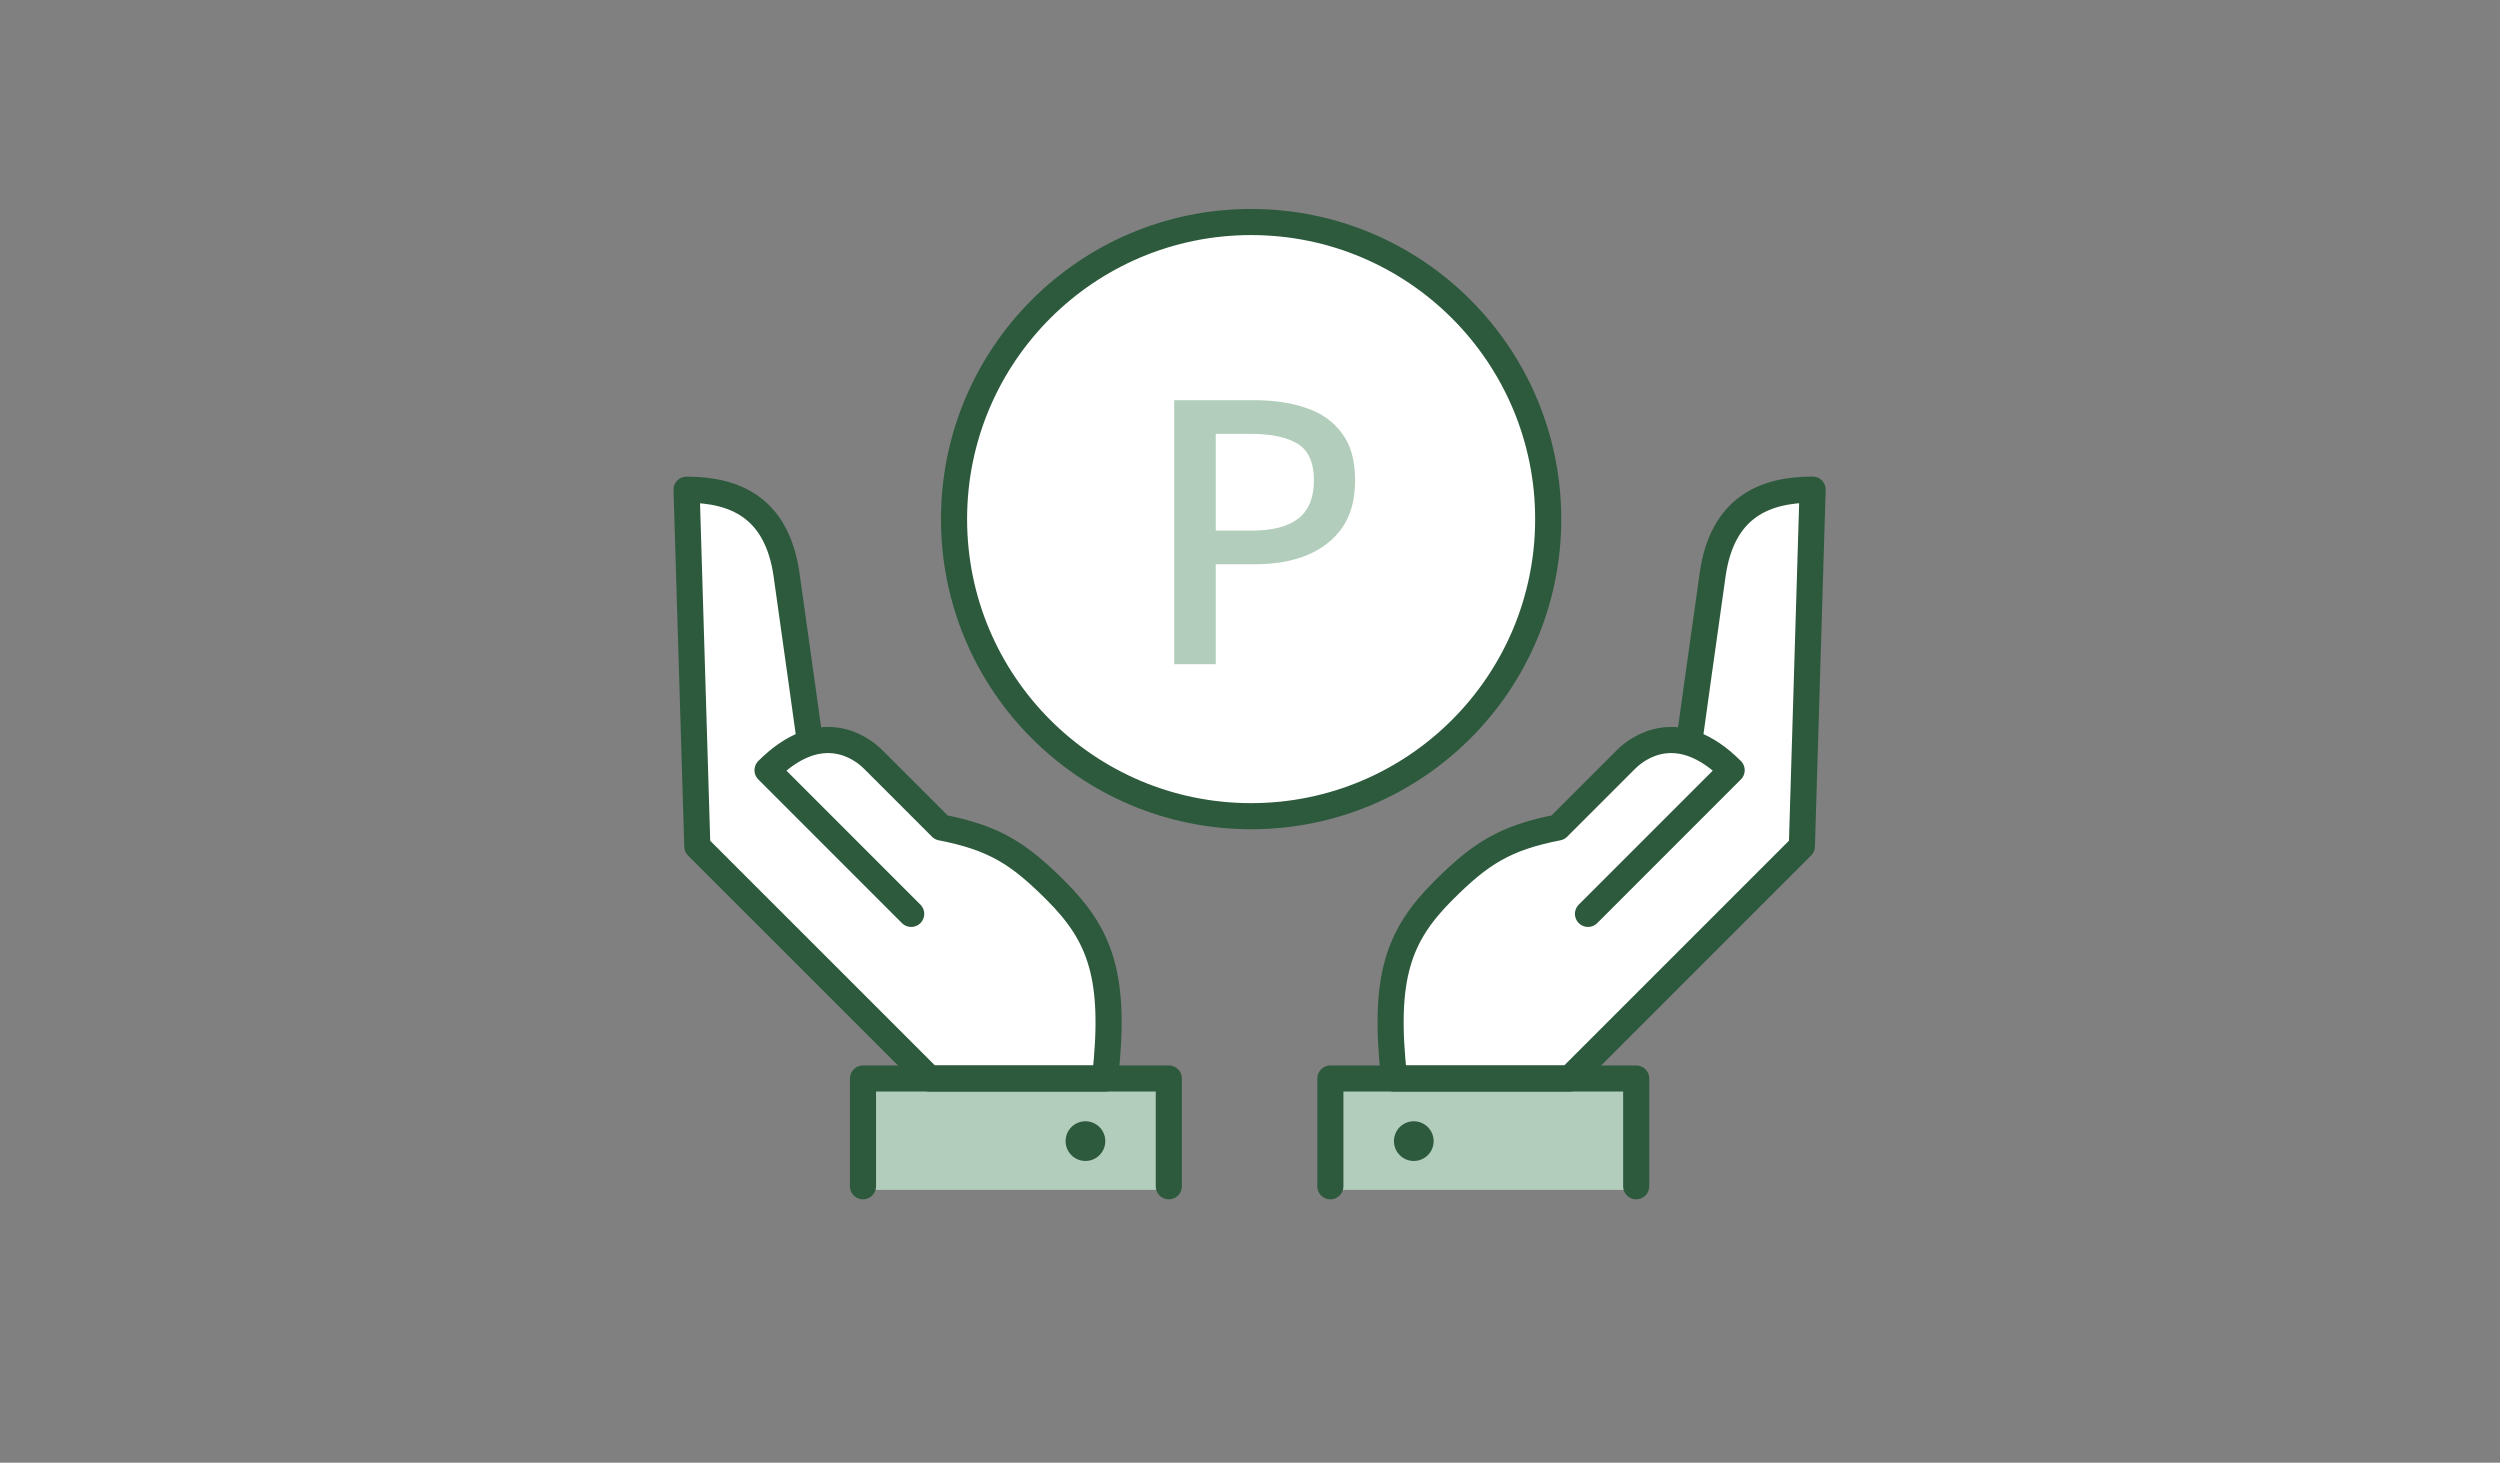
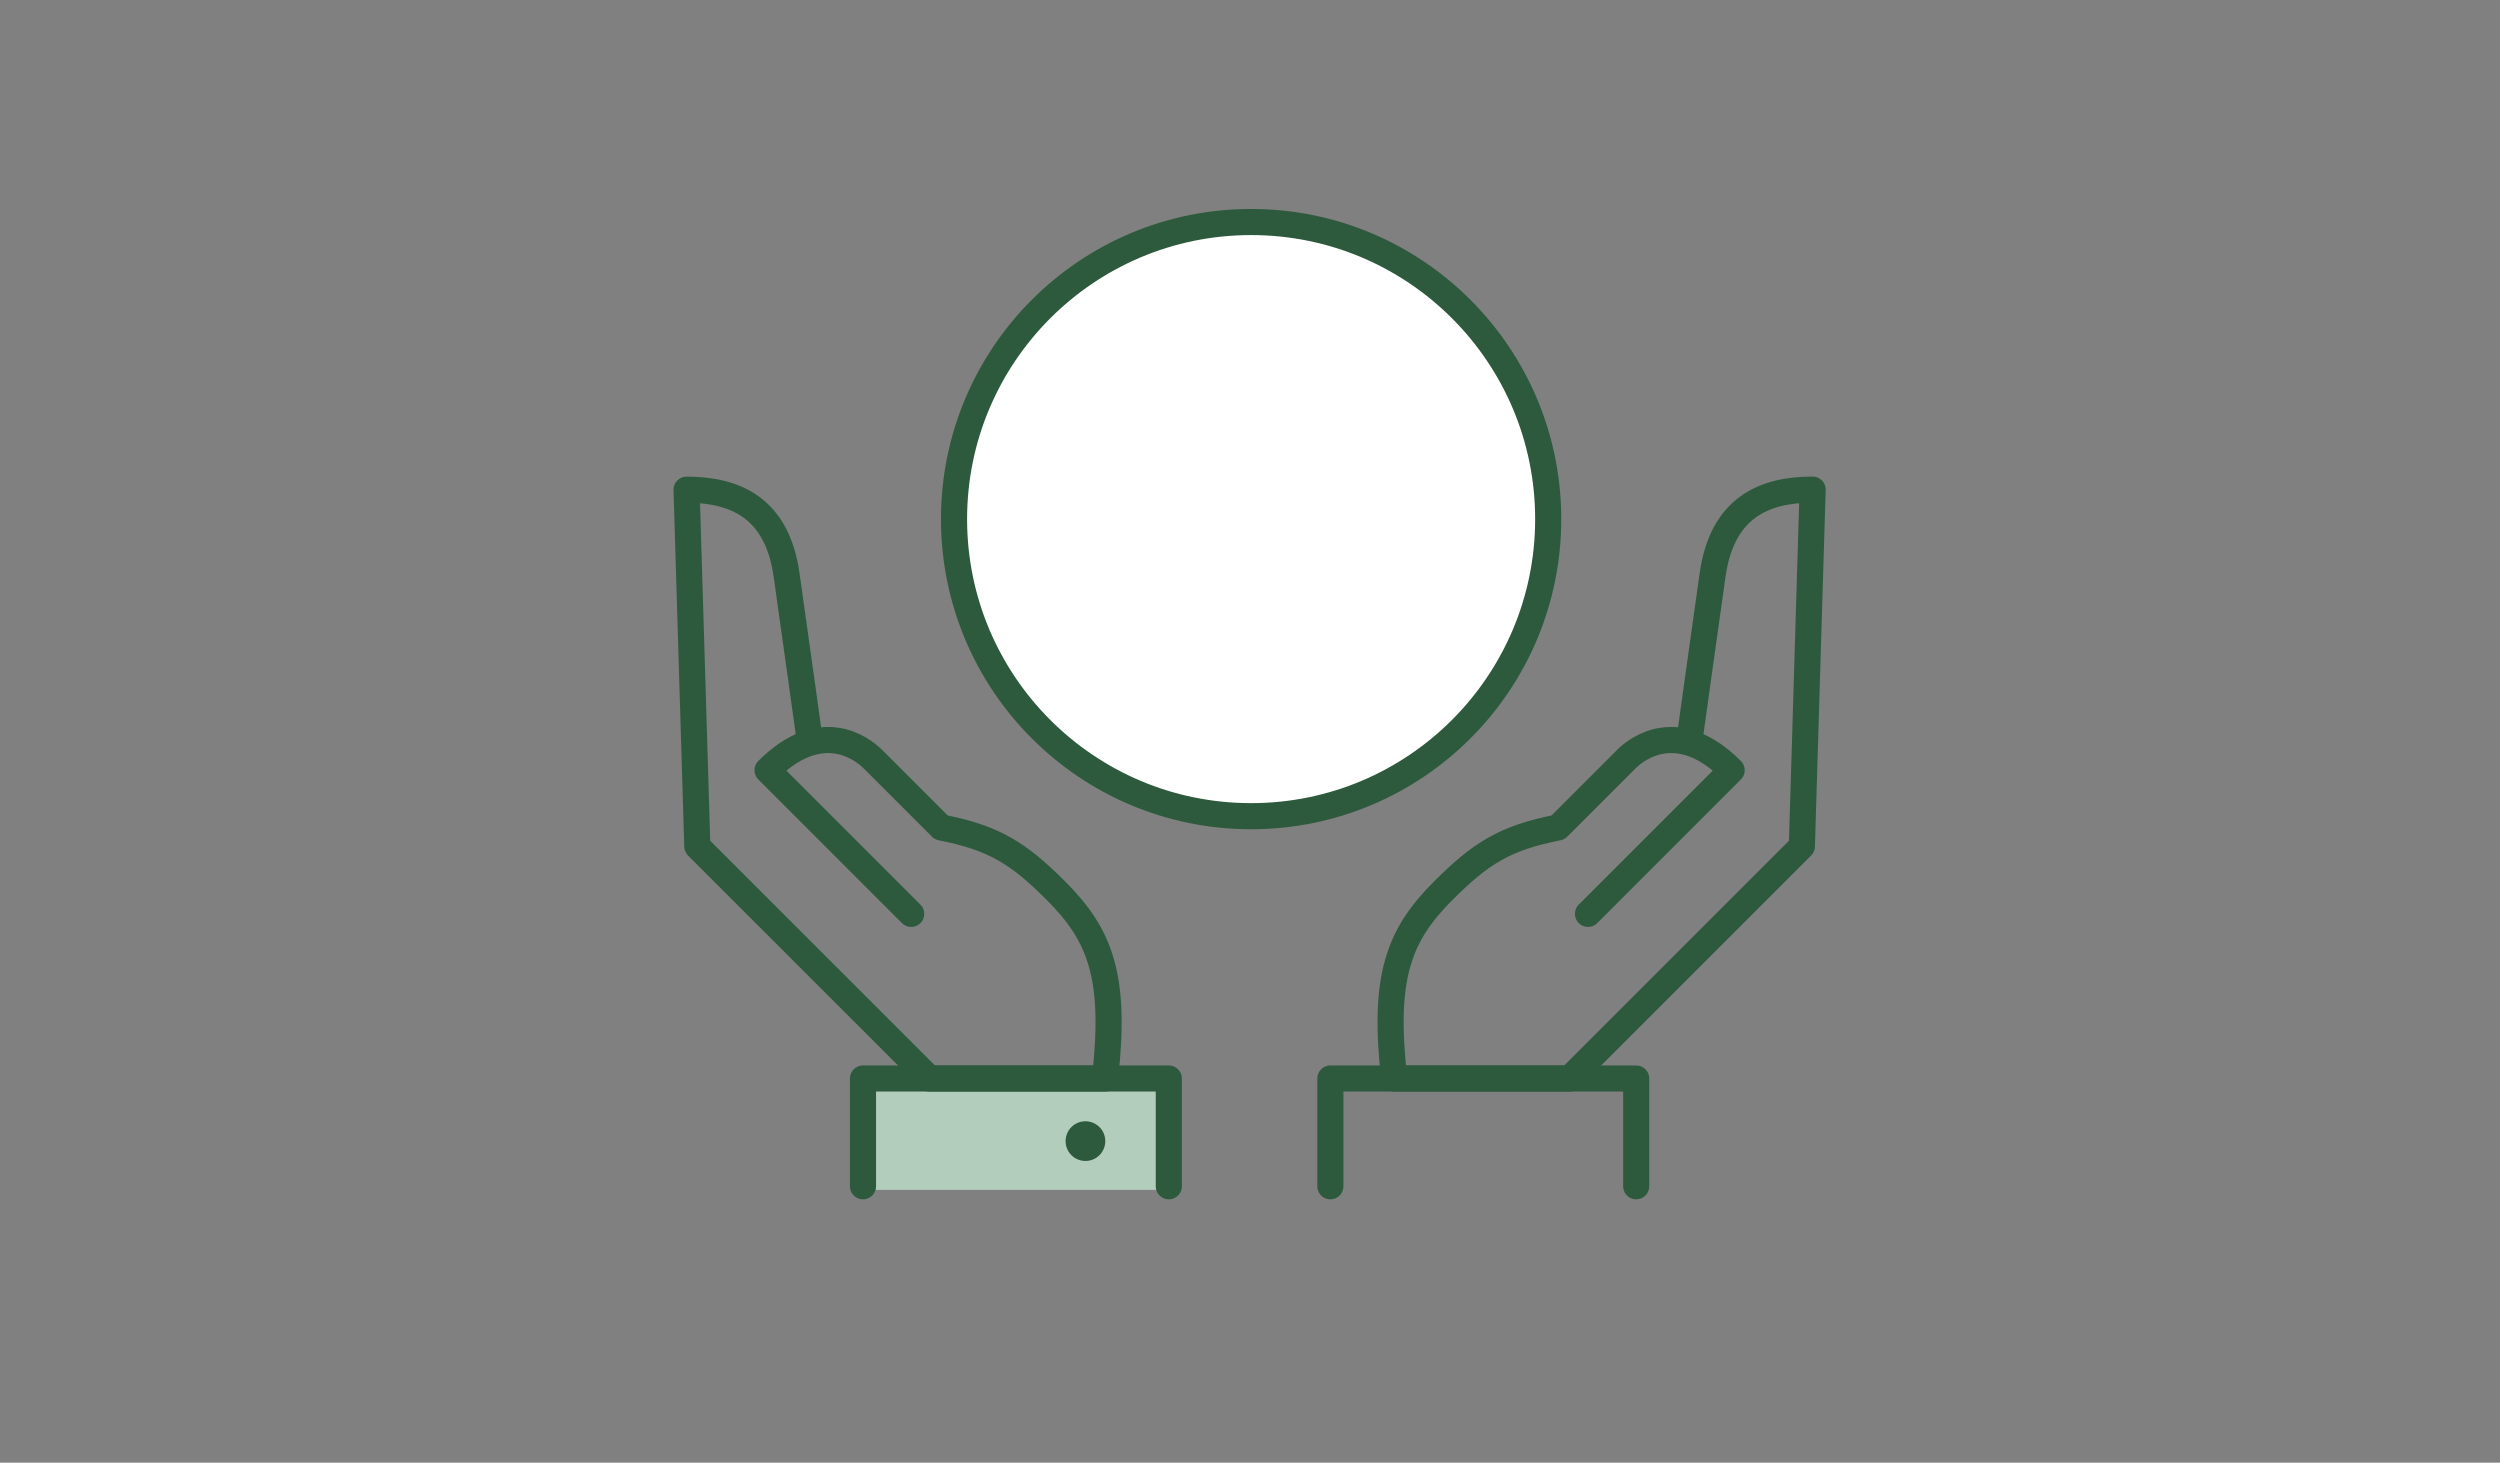
<svg xmlns="http://www.w3.org/2000/svg" width="335" height="196" viewBox="0 0 335 196" fill="none">
  <rect x="0" y="0" width="335" height="196" fill="#808080" stroke="none" />
  <path d="M156.23 159.44V145H115.25V159.44" fill="#B3CDBC" />
-   <path d="M219.23 159.44V145H178.25V159.44" fill="#B3CDBC" />
  <path d="M167.65 109.37C189.636 109.37 207.46 91.546 207.46 69.56C207.46 47.574 189.636 29.75 167.65 29.75C145.663 29.75 127.84 47.574 127.84 69.56C127.84 91.546 145.663 109.37 167.65 109.37Z" fill="white" stroke="#2D5A3D" stroke-width="3.5" stroke-linecap="round" stroke-linejoin="round" />
-   <path d="M122.1 122.459L102.85 103.209C110 96.059 115.5 100.259 116.97 101.729C118.44 103.199 122.85 107.609 126.12 110.879C133.24 112.279 136.49 114.349 141.49 119.349C147.46 125.319 149.61 130.889 148.07 144.519H124.55L124.14 144.099L93.44 113.409L92 65.619C98.46 65.619 104.12 67.989 105.4 77.029C106.62 85.619 108.38 98.299 108.38 98.299" fill="white" />
  <path d="M122.1 122.459L102.85 103.209C110 96.059 115.5 100.259 116.97 101.729C118.44 103.199 122.85 107.609 126.12 110.879C133.24 112.279 136.49 114.349 141.49 119.349C147.46 125.319 149.61 130.889 148.07 144.519H124.55L124.14 144.099L93.44 113.409L92 65.619C98.46 65.619 104.12 67.989 105.4 77.029C106.62 85.619 108.38 98.299 108.38 98.299" stroke="#2D5A3D" stroke-width="3.5" stroke-linecap="round" stroke-linejoin="round" />
  <path d="M156.621 158.96V144.52H115.641V158.96" stroke="#2D5A3D" stroke-width="3.5" stroke-linecap="round" stroke-linejoin="round" />
  <path d="M148.109 152.91C148.109 154.38 146.919 155.57 145.449 155.57C143.979 155.57 142.789 154.38 142.789 152.91C142.789 151.44 143.979 150.25 145.449 150.25C146.919 150.25 148.109 151.44 148.109 152.91Z" fill="#2D5A3D" />
-   <path d="M212.791 122.459L232.041 103.209C224.891 96.059 219.391 100.259 217.921 101.729C216.451 103.199 212.041 107.609 208.771 110.879C201.651 112.279 198.401 114.349 193.401 119.349C187.431 125.319 185.281 130.889 186.821 144.519H210.341L210.751 144.099L241.451 113.399L242.891 65.609C236.431 65.609 230.771 67.979 229.491 77.019C228.271 85.609 226.511 98.289 226.511 98.289" fill="white" />
  <path d="M212.791 122.459L232.041 103.209C224.891 96.059 219.391 100.259 217.921 101.729C216.451 103.199 212.041 107.609 208.771 110.879C201.651 112.279 198.401 114.349 193.401 119.349C187.431 125.319 185.281 130.889 186.821 144.519H210.341L210.751 144.099L241.451 113.399L242.891 65.609C236.431 65.609 230.771 67.979 229.491 77.019C228.271 85.609 226.511 98.289 226.511 98.289" stroke="#2D5A3D" stroke-width="3.5" stroke-linecap="round" stroke-linejoin="round" />
  <path d="M178.27 158.96V144.52H219.25V158.96" stroke="#2D5A3D" stroke-width="3.5" stroke-linecap="round" stroke-linejoin="round" />
-   <path d="M186.789 152.91C186.789 154.38 187.979 155.57 189.449 155.57C190.919 155.57 192.109 154.38 192.109 152.91C192.109 151.44 190.919 150.25 189.449 150.25C187.979 150.25 186.789 151.44 186.789 152.91Z" fill="#2D5A3D" />
-   <path d="M157.344 89V53.624H168.048C170.704 53.624 173.04 53.976 175.056 54.68C177.072 55.352 178.656 56.472 179.807 58.04C180.992 59.576 181.584 61.688 181.584 64.376C181.584 66.936 181.008 69.048 179.856 70.712C178.704 72.344 177.12 73.576 175.104 74.408C173.12 75.208 170.832 75.608 168.24 75.608H162.912V89H157.344ZM162.912 71.096H167.76C170.544 71.096 172.624 70.552 174 69.464C175.376 68.376 176.064 66.68 176.064 64.376C176.064 62.008 175.344 60.376 173.904 59.48C172.464 58.584 170.336 58.136 167.52 58.136H162.912V71.096Z" fill="#B3CDBC" />
</svg>